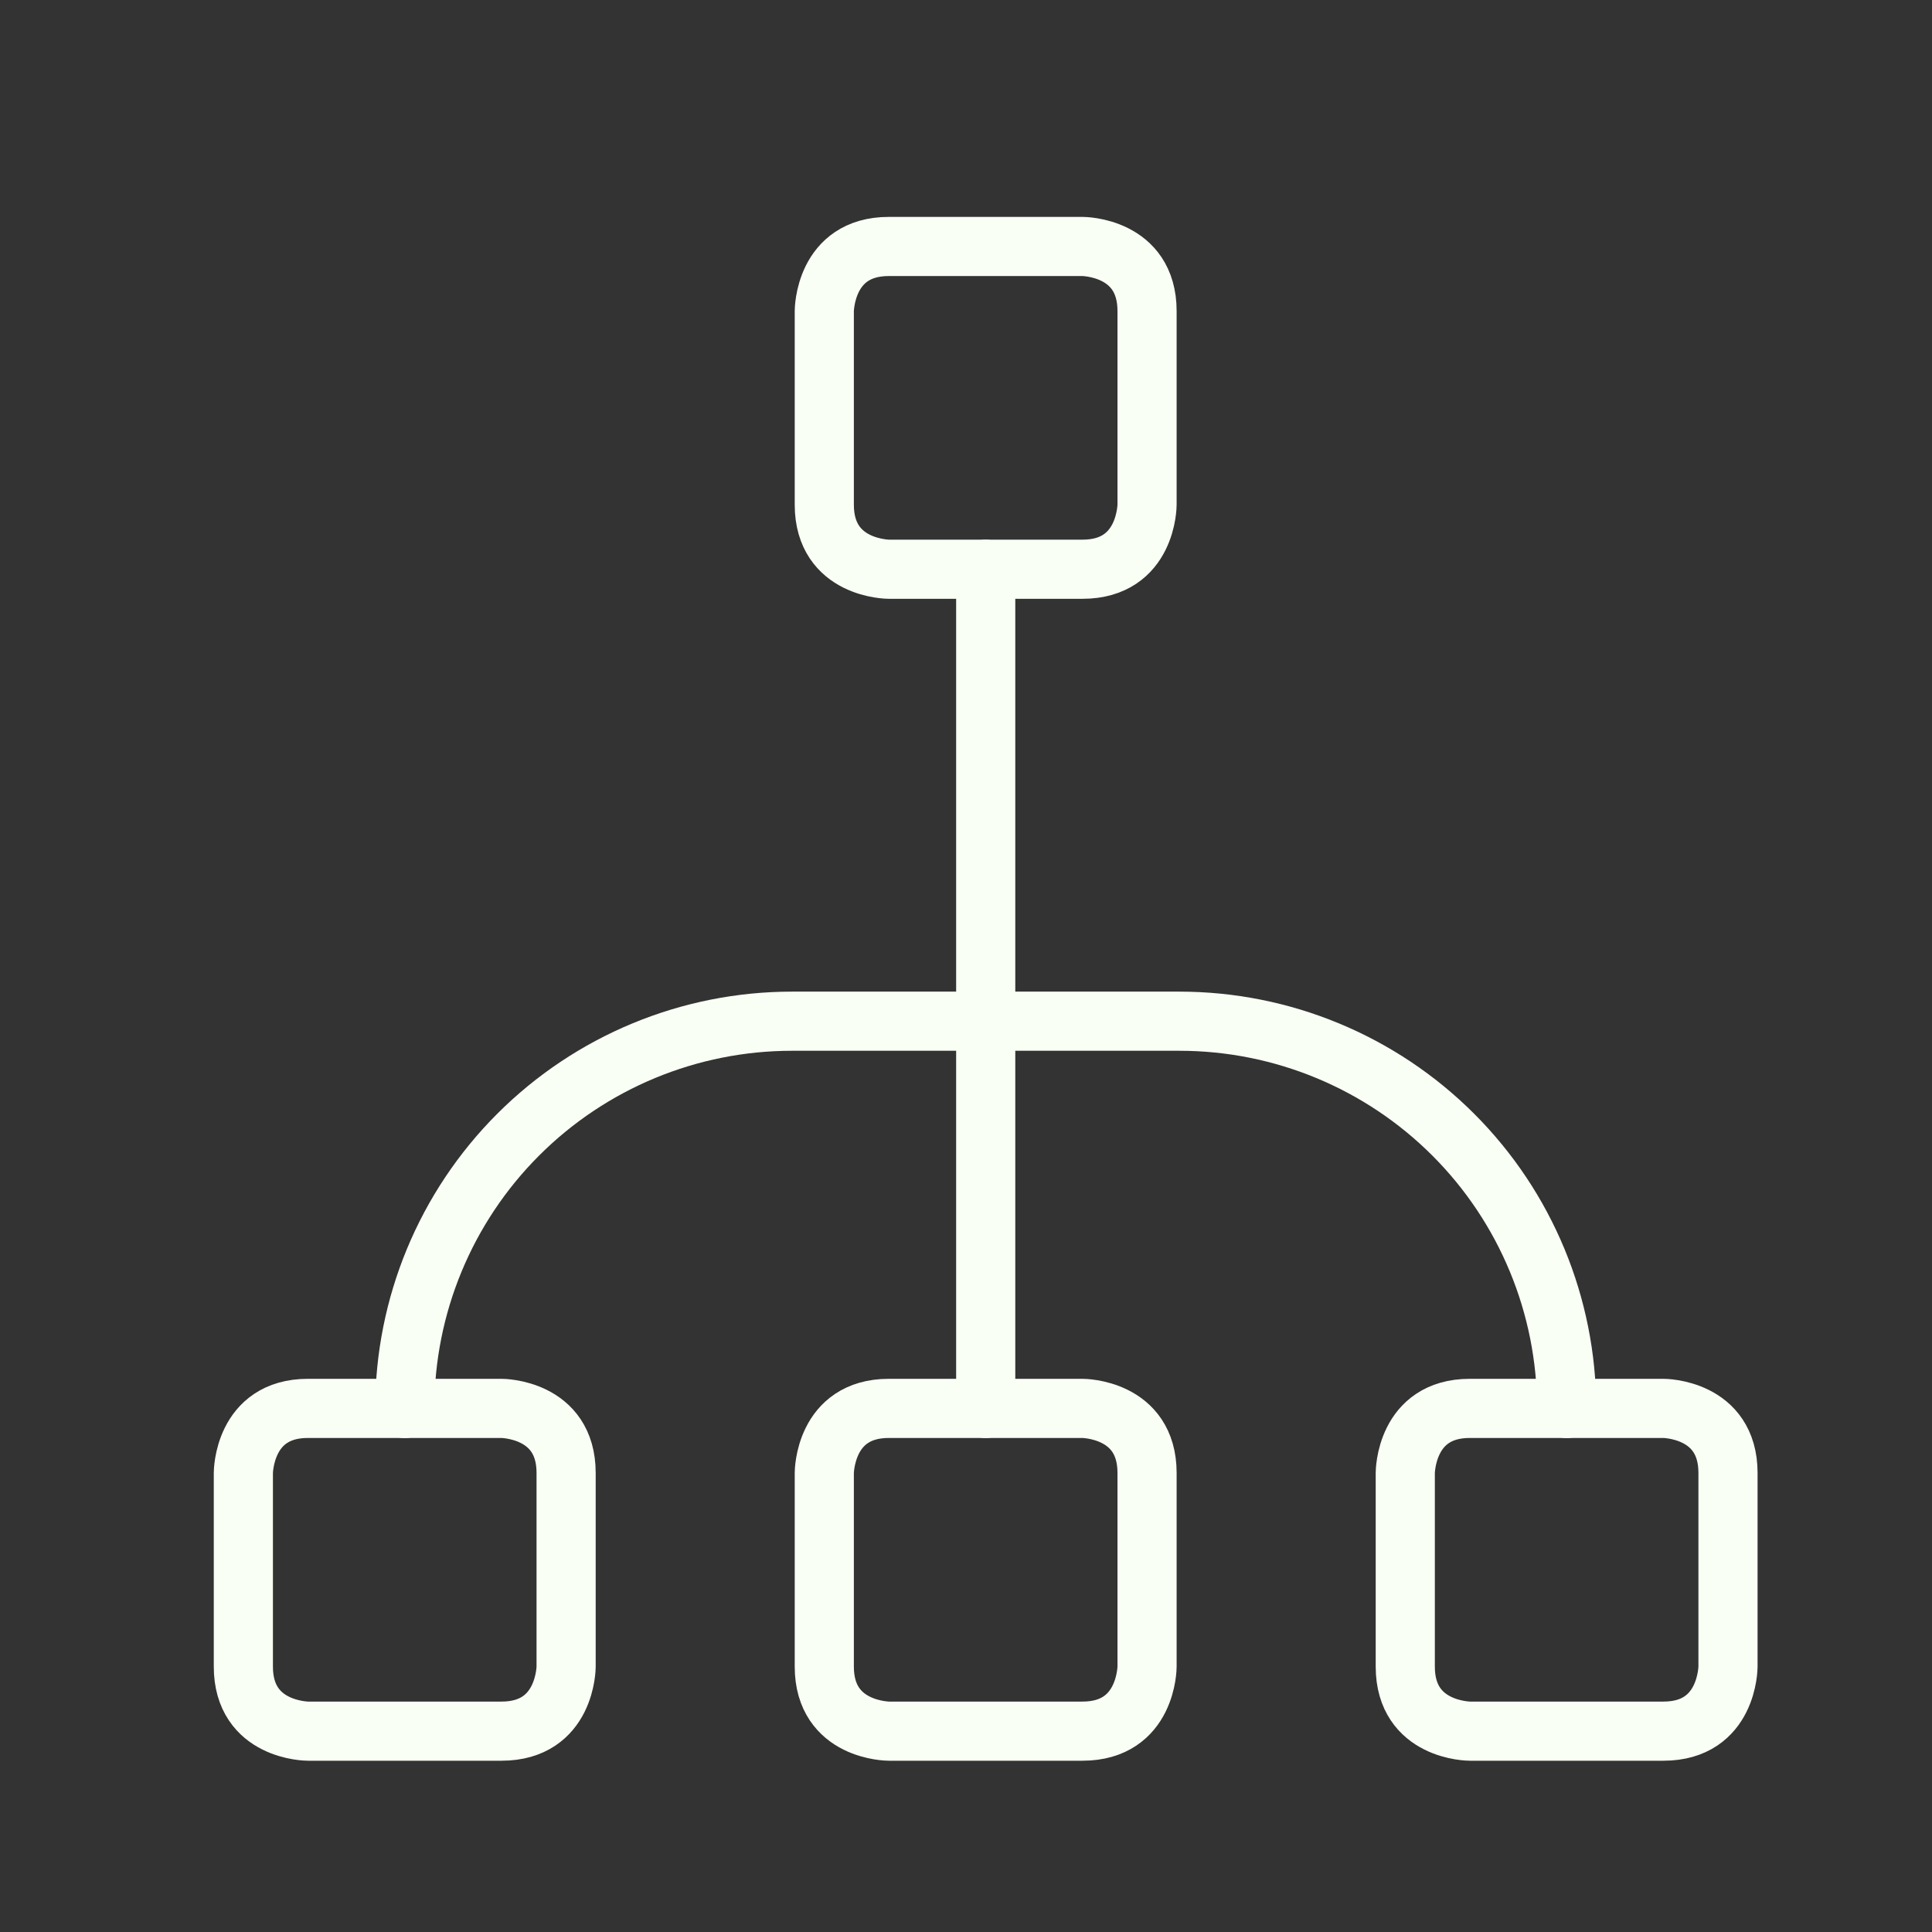
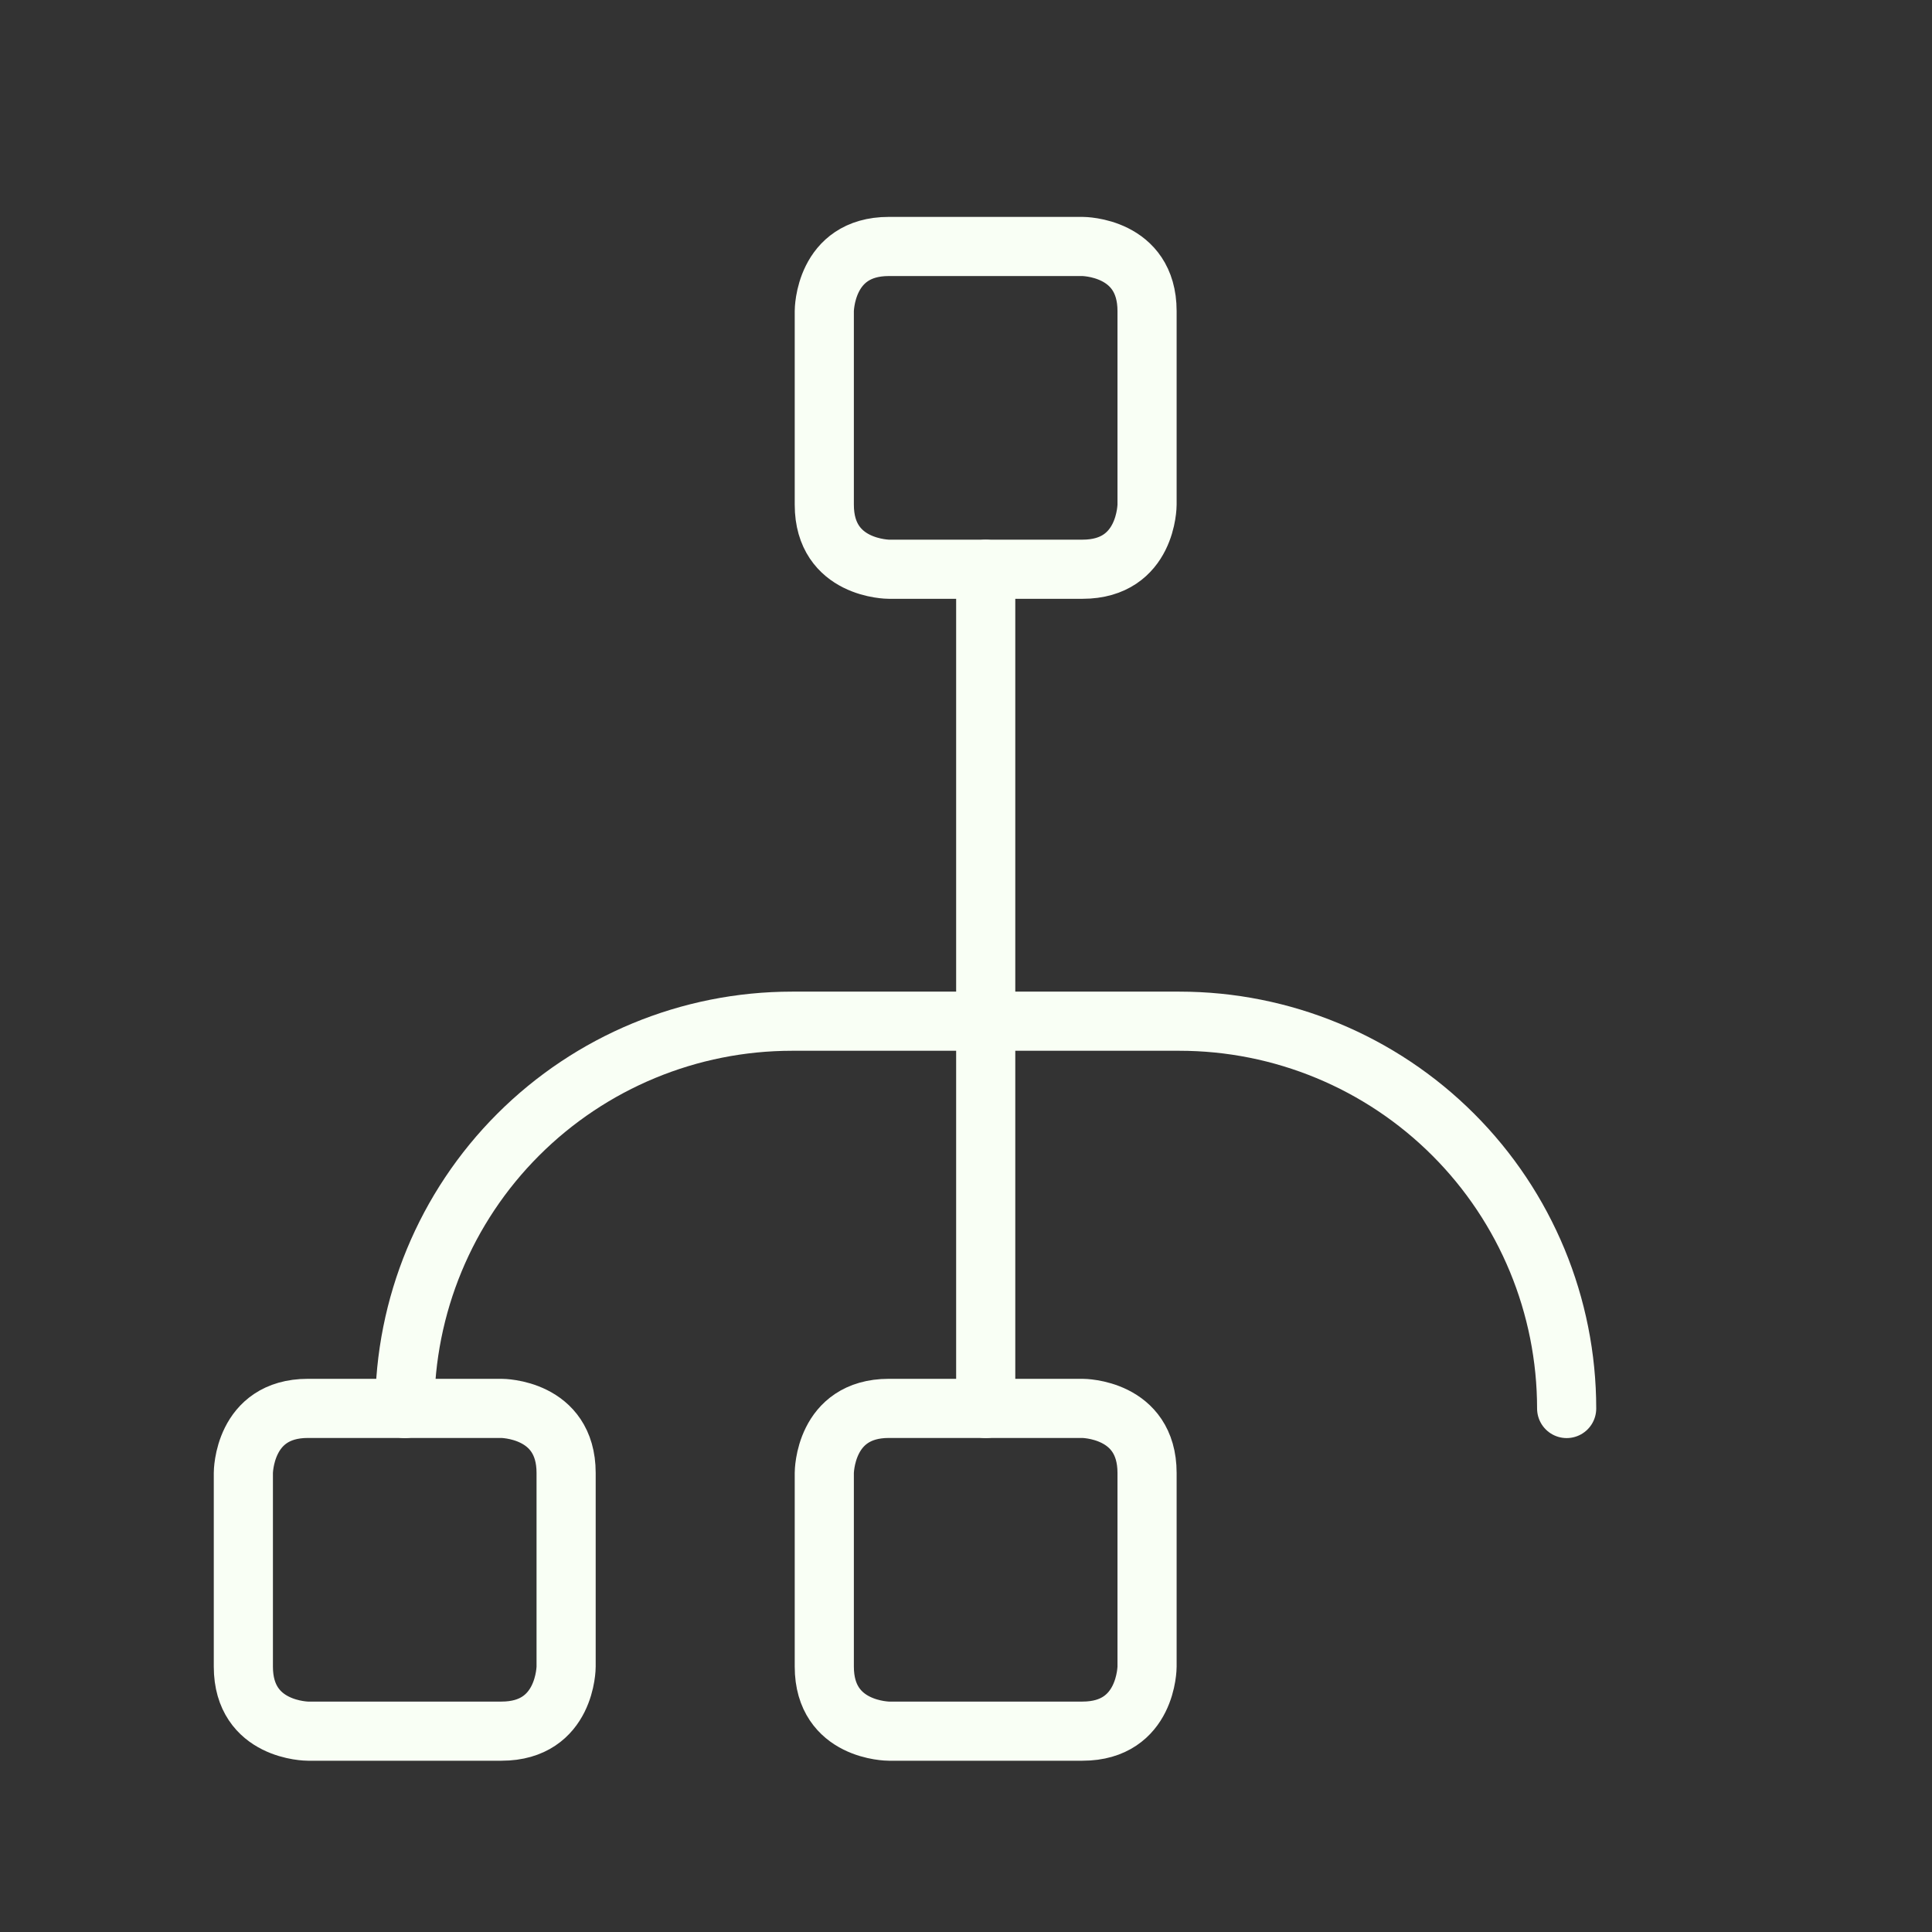
<svg xmlns="http://www.w3.org/2000/svg" width="49" height="49" viewBox="0 0 49 49" fill="none">
  <rect x="0" y="0" width="49" height="49" fill="#333333" stroke="none" />
  <path d="M25 14.439V35.722" stroke="#F9FFF5" stroke-width="1.5" stroke-linecap="round" stroke-linejoin="round" />
  <path d="M10.266 35.723C10.266 33.118 11.3 30.619 13.143 28.777C14.985 26.935 17.483 25.9 20.088 25.9H29.912C32.517 25.9 35.015 26.935 36.857 28.777C38.7 30.619 39.734 33.118 39.734 35.723" stroke="#F9FFF5" stroke-width="1.5" stroke-linecap="round" stroke-linejoin="round" />
  <path d="M22.543 6.251H27.455C27.455 6.251 29.092 6.251 29.092 7.889V12.8C29.092 12.8 29.092 14.437 27.455 14.437H22.543C22.543 14.437 20.906 14.437 20.906 12.8V7.889C20.906 7.889 20.906 6.251 22.543 6.251Z" stroke="#F9FFF5" stroke-width="1.5" stroke-linecap="round" stroke-linejoin="round" />
  <path d="M22.543 35.72H27.455C27.455 35.72 29.092 35.72 29.092 37.357V42.269C29.092 42.269 29.092 43.906 27.455 43.906H22.543C22.543 43.906 20.906 43.906 20.906 42.269V37.357C20.906 37.357 20.906 35.72 22.543 35.72Z" stroke="#F9FFF5" stroke-width="1.5" stroke-linecap="round" stroke-linejoin="round" />
  <path d="M7.809 35.72H12.72C12.72 35.72 14.358 35.72 14.358 37.357V42.269C14.358 42.269 14.358 43.906 12.72 43.906H7.809C7.809 43.906 6.172 43.906 6.172 42.269V37.357C6.172 37.357 6.172 35.72 7.809 35.72Z" stroke="#F9FFF5" stroke-width="1.5" stroke-linecap="round" stroke-linejoin="round" />
-   <path d="M37.278 35.72H42.189C42.189 35.72 43.826 35.72 43.826 37.357V42.269C43.826 42.269 43.826 43.906 42.189 43.906H37.278C37.278 43.906 35.641 43.906 35.641 42.269V37.357C35.641 37.357 35.641 35.72 37.278 35.72Z" stroke="#F9FFF5" stroke-width="1.5" stroke-linecap="round" stroke-linejoin="round" />
</svg>